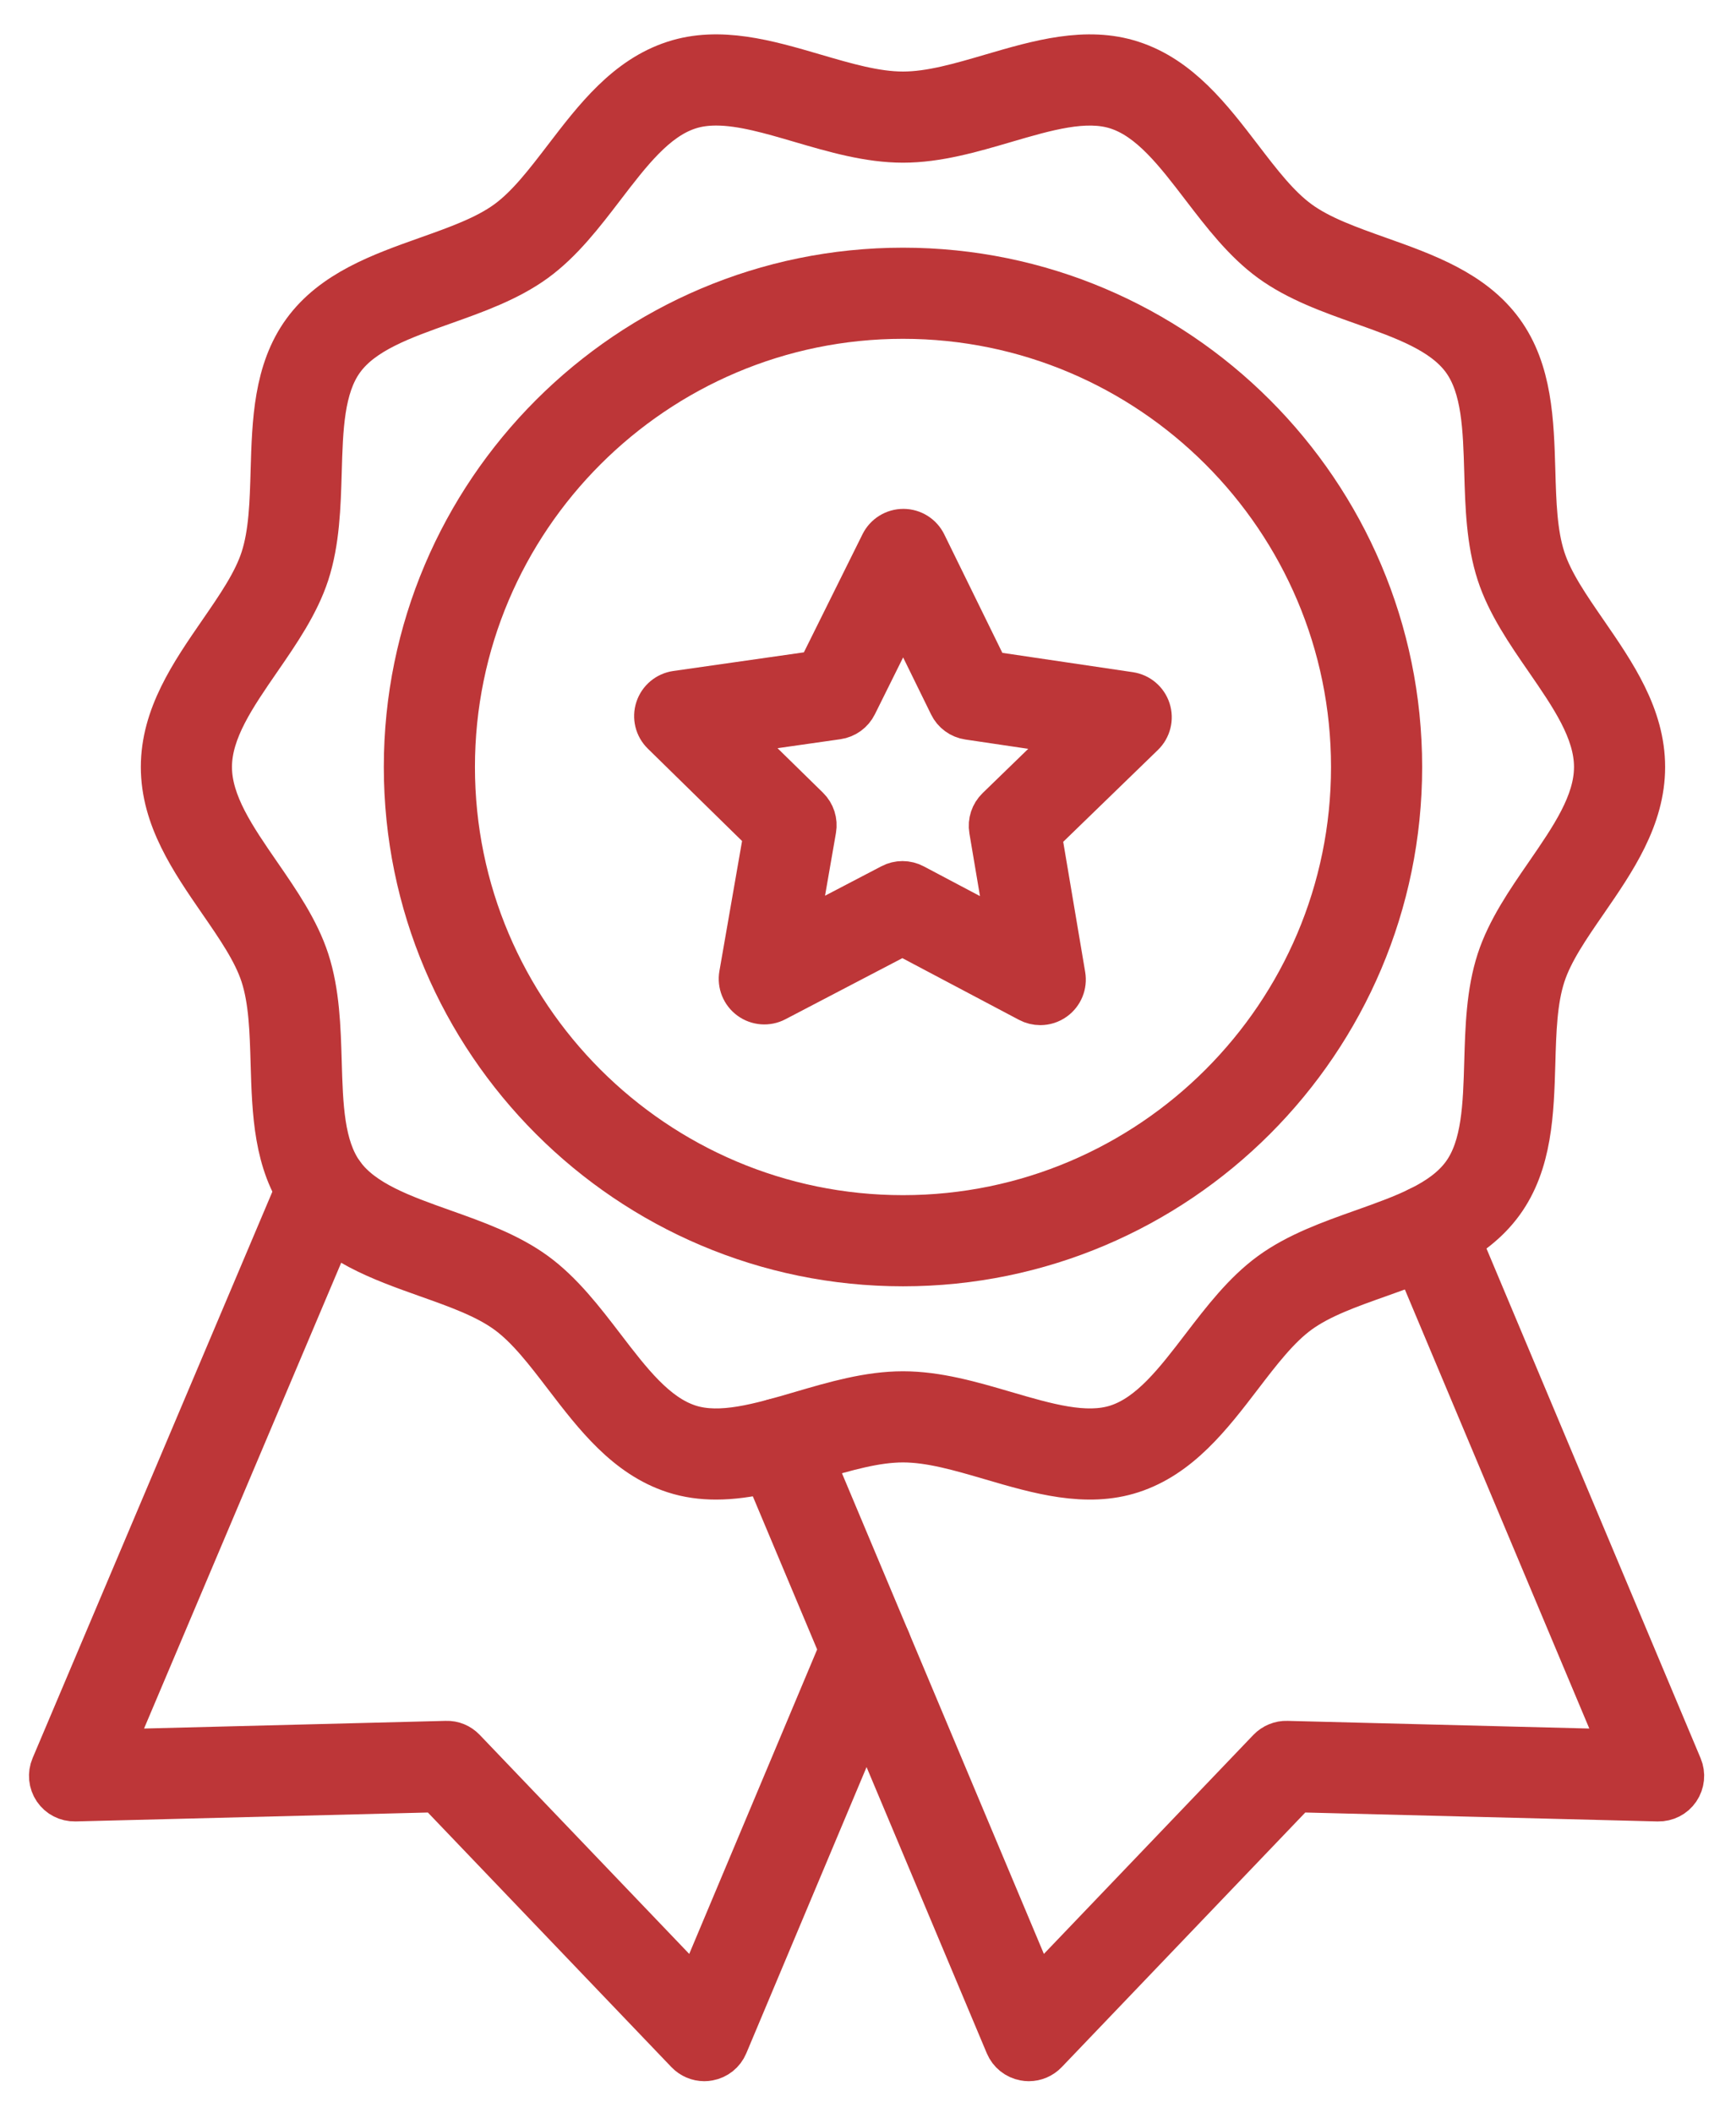
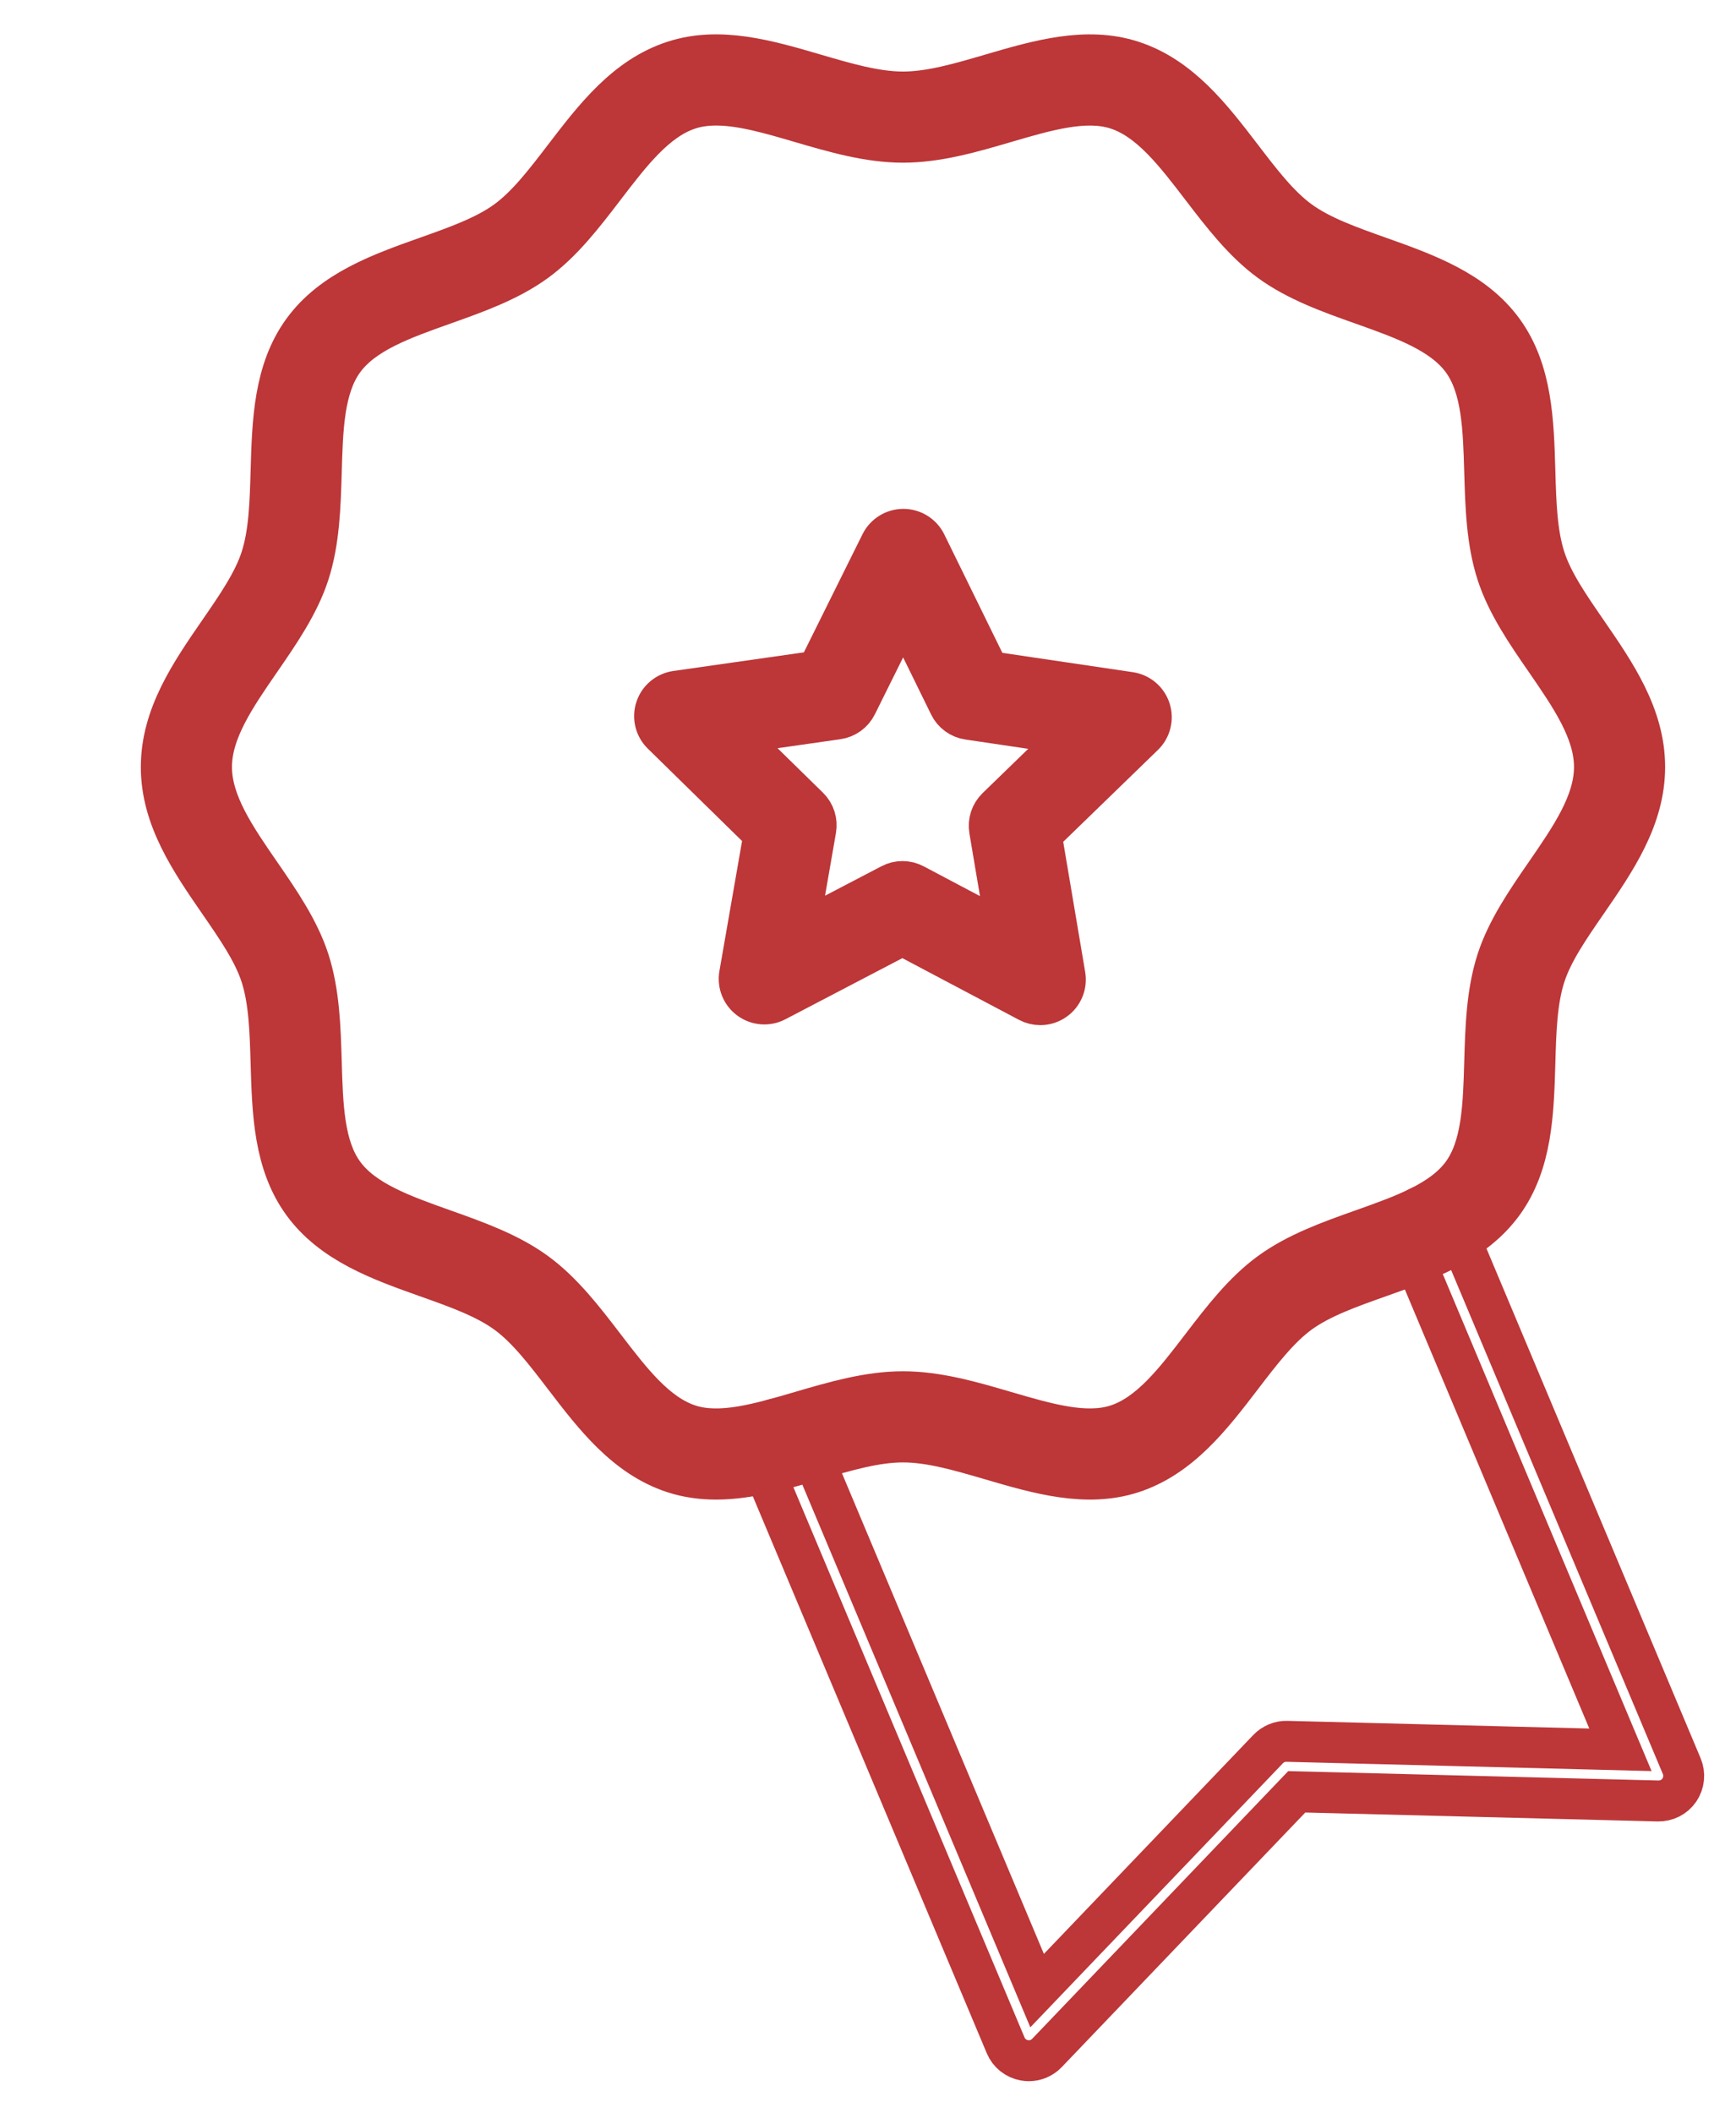
<svg xmlns="http://www.w3.org/2000/svg" version="1.1" baseProfile="tiny" id="Layer_1" x="0px" y="0px" width="83px" height="101px" viewBox="0 0 83 101" xml:space="preserve">
-   <path fill="#BD3638" d="M33.675,98.496c-0.324,0-0.639-0.132-0.867-0.371L20.865,85.643L3.594,86.08  c-0.42,0.007-0.793-0.187-1.023-0.523c-0.228-0.338-0.271-0.768-0.111-1.144L14.35,56.332c0.258-0.609,0.959-0.896,1.572-0.638  c0.609,0.259,0.895,0.963,0.636,1.573L5.394,83.635l15.94-0.405c0.343-0.013,0.664,0.126,0.897,0.37l11.046,11.545l7.049-16.772  c0.256-0.61,0.96-0.897,1.57-0.641c0.61,0.256,0.898,0.959,0.642,1.571l-7.759,18.459c-0.155,0.373-0.489,0.641-0.887,0.713  C33.819,98.489,33.747,98.496,33.675,98.496" />
-   <path fill="none" stroke="#BD3638" stroke-width="1.957" stroke-miterlimit="10" d="M33.675,98.496  c-0.324,0-0.639-0.132-0.867-0.371L20.865,85.643L3.594,86.08c-0.42,0.007-0.793-0.187-1.023-0.523  c-0.228-0.338-0.271-0.768-0.111-1.144L14.35,56.332c0.258-0.609,0.959-0.896,1.572-0.638c0.609,0.259,0.895,0.963,0.636,1.573  L5.394,83.635l15.94-0.405c0.343-0.013,0.664,0.126,0.897,0.37l11.046,11.545l7.049-16.772c0.256-0.61,0.96-0.897,1.57-0.641  c0.61,0.256,0.898,0.959,0.642,1.571l-7.759,18.459c-0.155,0.373-0.489,0.641-0.887,0.713  C33.819,98.489,33.747,98.496,33.675,98.496z" />
-   <path fill="#BD3638" d="M49.189,98.496c-0.073,0-0.146-0.007-0.218-0.021c-0.398-0.072-0.732-0.34-0.889-0.713l-11.892-28.3  c-0.257-0.61,0.03-1.313,0.641-1.569c0.611-0.256,1.314,0.029,1.571,0.64l11.183,26.612L60.631,83.6  c0.234-0.244,0.574-0.383,0.898-0.37l15.946,0.405L67.23,59.255c-0.257-0.61,0.03-1.313,0.641-1.57  c0.611-0.255,1.314,0.03,1.571,0.642l10.964,26.09c0.158,0.376,0.114,0.805-0.115,1.143c-0.229,0.335-0.606,0.528-1.021,0.521  l-17.271-0.438L50.056,98.125C49.827,98.364,49.514,98.496,49.189,98.496" />
  <path fill="none" stroke="#BD3638" stroke-width="1.957" stroke-miterlimit="10" d="M49.189,98.496  c-0.073,0-0.146-0.007-0.218-0.021c-0.398-0.072-0.732-0.34-0.889-0.713l-11.892-28.3c-0.257-0.61,0.03-1.313,0.641-1.569  c0.611-0.256,1.314,0.029,1.571,0.64l11.183,26.612L60.631,83.6c0.234-0.244,0.574-0.383,0.898-0.37l15.946,0.405L67.23,59.255  c-0.257-0.61,0.03-1.313,0.641-1.57c0.611-0.255,1.314,0.03,1.571,0.642l10.964,26.09c0.158,0.376,0.114,0.805-0.115,1.143  c-0.229,0.335-0.606,0.528-1.021,0.521l-17.271-0.438L50.056,98.125C49.827,98.364,49.514,98.496,49.189,98.496z" />
  <path fill="#BD3638" d="M34.234,70.697c-0.682,0-1.356-0.088-2.021-0.304c-2.294-0.745-3.788-2.697-5.234-4.586  c-0.915-1.196-1.78-2.326-2.77-3.046c-1.008-0.733-2.365-1.216-3.8-1.725c-2.226-0.791-4.527-1.61-5.926-3.531  c-1.384-1.901-1.454-4.332-1.522-6.683c-0.045-1.534-0.087-2.983-0.479-4.191c-0.367-1.132-1.163-2.286-2.006-3.507  c-1.358-1.97-2.764-4.007-2.764-6.464c0-2.458,1.405-4.494,2.764-6.465c0.843-1.222,1.639-2.375,2.006-3.508  c0.393-1.208,0.435-2.657,0.479-4.191c0.068-2.351,0.139-4.782,1.522-6.683c1.398-1.921,3.7-2.739,5.926-3.53  c1.435-0.51,2.792-0.992,3.8-1.726c0.989-0.72,1.854-1.849,2.77-3.046c1.446-1.888,2.94-3.841,5.234-4.585  c2.192-0.714,4.504-0.036,6.74,0.619c1.497,0.438,2.91,0.853,4.22,0.853c1.309,0,2.722-0.414,4.219-0.853  c2.235-0.654,4.548-1.332,6.74-0.619c2.293,0.744,3.788,2.697,5.233,4.584c0.916,1.198,1.781,2.327,2.771,3.047  c1.008,0.735,2.364,1.216,3.8,1.727c2.226,0.791,4.527,1.608,5.926,3.529c1.383,1.901,1.453,4.332,1.522,6.682  c0.043,1.535,0.086,2.984,0.479,4.192c0.367,1.133,1.163,2.286,2.006,3.508c1.358,1.971,2.764,4.007,2.764,6.465  c0,2.457-1.405,4.493-2.764,6.464c-0.843,1.221-1.639,2.375-2.006,3.507c-0.393,1.208-0.436,2.658-0.479,4.191  c-0.069,2.351-0.14,4.781-1.523,6.683c-1.398,1.921-3.7,2.74-5.926,3.531c-1.436,0.509-2.792,0.991-3.801,1.725  c-0.988,0.72-1.854,1.85-2.769,3.046c-1.446,1.889-2.941,3.841-5.234,4.586c-2.193,0.712-4.505,0.035-6.74-0.62  c-1.497-0.438-2.91-0.853-4.219-0.853c-1.31,0-2.723,0.415-4.22,0.853C37.396,70.229,35.801,70.697,34.234,70.697 M34.238,5.022  c-0.452,0-0.883,0.056-1.285,0.187c-1.583,0.513-2.79,2.09-4.068,3.76c-0.98,1.281-1.993,2.604-3.264,3.528  c-1.289,0.938-2.875,1.502-4.408,2.046c-1.969,0.7-3.828,1.36-4.789,2.682c-0.947,1.301-1.005,3.263-1.064,5.34  c-0.048,1.637-0.098,3.328-0.596,4.863c-0.477,1.466-1.409,2.82-2.313,4.129c-1.202,1.744-2.339,3.392-2.339,5.103  c0,1.71,1.137,3.357,2.339,5.101c0.904,1.31,1.837,2.663,2.313,4.129c0.498,1.535,0.548,3.227,0.596,4.863  c0.06,2.078,0.117,4.04,1.064,5.34c0.961,1.322,2.82,1.982,4.788,2.682c1.534,0.545,3.12,1.108,4.409,2.047  c1.271,0.926,2.283,2.247,3.264,3.527c1.278,1.67,2.485,3.247,4.068,3.762c1.491,0.484,3.354-0.063,5.325-0.64  c1.594-0.468,3.241-0.95,4.895-0.95s3.301,0.482,4.894,0.949c1.974,0.578,3.836,1.124,5.325,0.641  c1.583-0.515,2.79-2.092,4.068-3.762c0.98-1.28,1.993-2.602,3.264-3.527c1.288-0.938,2.875-1.502,4.409-2.047  c1.968-0.699,3.827-1.359,4.788-2.682c0.947-1.3,1.005-3.262,1.064-5.34c0.048-1.636,0.097-3.328,0.596-4.863  c0.477-1.466,1.409-2.819,2.313-4.129c1.201-1.744,2.339-3.391,2.339-5.101c0-1.711-1.138-3.359-2.339-5.103  c-0.904-1.309-1.837-2.663-2.313-4.129c-0.499-1.535-0.548-3.227-0.596-4.863c-0.06-2.077-0.117-4.039-1.063-5.34  c-0.962-1.32-2.82-1.981-4.789-2.681C63.6,14,62.014,13.436,60.725,12.498c-1.271-0.924-2.284-2.248-3.265-3.528  c-1.278-1.67-2.485-3.247-4.068-3.76c-1.49-0.484-3.353,0.061-5.325,0.639c-1.593,0.467-3.24,0.949-4.894,0.949  s-3.301-0.482-4.895-0.949C36.84,5.427,35.459,5.022,34.238,5.022" />
  <path fill="none" stroke="#BD3638" stroke-width="1.957" stroke-miterlimit="10" d="M34.234,70.697  c-0.682,0-1.356-0.088-2.021-0.304c-2.294-0.745-3.788-2.697-5.234-4.586c-0.915-1.196-1.78-2.326-2.77-3.046  c-1.008-0.733-2.365-1.216-3.8-1.725c-2.226-0.791-4.527-1.61-5.926-3.531c-1.384-1.901-1.454-4.332-1.522-6.683  c-0.045-1.534-0.087-2.983-0.479-4.191c-0.367-1.132-1.163-2.286-2.006-3.507c-1.358-1.97-2.764-4.007-2.764-6.464  c0-2.458,1.405-4.494,2.764-6.465c0.843-1.222,1.639-2.375,2.006-3.508c0.393-1.208,0.435-2.657,0.479-4.191  c0.068-2.351,0.139-4.782,1.522-6.683c1.398-1.921,3.7-2.739,5.926-3.53c1.435-0.51,2.792-0.992,3.8-1.726  c0.989-0.72,1.854-1.849,2.77-3.046c1.446-1.888,2.94-3.841,5.234-4.585c2.192-0.714,4.504-0.036,6.74,0.619  c1.497,0.438,2.91,0.853,4.22,0.853c1.309,0,2.722-0.414,4.219-0.853c2.235-0.654,4.548-1.332,6.74-0.619  c2.293,0.744,3.788,2.697,5.233,4.584c0.916,1.198,1.781,2.327,2.771,3.047c1.008,0.735,2.364,1.216,3.8,1.727  c2.226,0.791,4.527,1.608,5.926,3.529c1.383,1.901,1.453,4.332,1.522,6.682c0.043,1.535,0.086,2.984,0.479,4.192  c0.367,1.133,1.163,2.286,2.006,3.508c1.358,1.971,2.764,4.007,2.764,6.465c0,2.457-1.405,4.493-2.764,6.464  c-0.843,1.221-1.639,2.375-2.006,3.507c-0.393,1.208-0.436,2.658-0.479,4.191c-0.069,2.351-0.14,4.781-1.523,6.683  c-1.398,1.921-3.7,2.74-5.926,3.531c-1.436,0.509-2.792,0.991-3.801,1.725c-0.988,0.72-1.854,1.85-2.769,3.046  c-1.446,1.889-2.941,3.841-5.234,4.586c-2.193,0.712-4.505,0.035-6.74-0.62c-1.497-0.438-2.91-0.853-4.219-0.853  c-1.31,0-2.723,0.415-4.22,0.853C37.396,70.229,35.801,70.697,34.234,70.697z M34.238,5.022c-0.452,0-0.883,0.056-1.285,0.187  c-1.583,0.513-2.79,2.09-4.068,3.76c-0.98,1.281-1.993,2.604-3.264,3.528c-1.289,0.938-2.875,1.502-4.408,2.046  c-1.969,0.7-3.828,1.36-4.789,2.682c-0.947,1.301-1.005,3.263-1.064,5.34c-0.048,1.637-0.098,3.328-0.596,4.863  c-0.477,1.466-1.409,2.82-2.313,4.129c-1.202,1.744-2.339,3.392-2.339,5.103c0,1.71,1.137,3.357,2.339,5.101  c0.904,1.31,1.837,2.663,2.313,4.129c0.498,1.535,0.548,3.227,0.596,4.863c0.06,2.078,0.117,4.04,1.064,5.34  c0.961,1.322,2.82,1.982,4.788,2.682c1.534,0.545,3.12,1.108,4.409,2.047c1.271,0.926,2.283,2.247,3.264,3.527  c1.278,1.67,2.485,3.247,4.068,3.762c1.491,0.484,3.354-0.063,5.325-0.64c1.594-0.468,3.241-0.95,4.895-0.95  s3.301,0.482,4.894,0.949c1.974,0.578,3.836,1.124,5.325,0.641c1.583-0.515,2.79-2.092,4.068-3.762  c0.98-1.28,1.993-2.602,3.264-3.527c1.288-0.938,2.875-1.502,4.409-2.047c1.968-0.699,3.827-1.359,4.788-2.682  c0.947-1.3,1.005-3.262,1.064-5.34c0.048-1.636,0.097-3.328,0.596-4.863c0.477-1.466,1.409-2.819,2.313-4.129  c1.201-1.744,2.339-3.391,2.339-5.101c0-1.711-1.138-3.359-2.339-5.103c-0.904-1.309-1.837-2.663-2.313-4.129  c-0.499-1.535-0.548-3.227-0.596-4.863c-0.06-2.077-0.117-4.039-1.063-5.34c-0.962-1.32-2.82-1.981-4.789-2.681  C63.6,14,62.014,13.436,60.725,12.498c-1.271-0.924-2.284-2.248-3.265-3.528c-1.278-1.67-2.485-3.247-4.068-3.76  c-1.49-0.484-3.353,0.061-5.325,0.639c-1.593,0.467-3.24,0.949-4.894,0.949s-3.301-0.482-4.895-0.949  C36.84,5.427,35.459,5.022,34.238,5.022z" />
-   <path fill="#BD3638" d="M43.173,60.503c-13.147,0-23.844-10.696-23.844-23.843c0-13.147,10.696-23.843,23.844-23.843  S67.016,23.513,67.016,36.66C67.016,49.807,56.32,60.503,43.173,60.503 M43.173,15.216c-11.824,0-21.444,9.62-21.444,21.444  c0,11.825,9.62,21.443,21.444,21.443s21.443-9.619,21.443-21.443C64.616,24.836,54.997,15.216,43.173,15.216" />
-   <path fill="none" stroke="#BD3638" stroke-width="1.957" stroke-miterlimit="10" d="M43.173,60.503  c-13.147,0-23.844-10.696-23.844-23.843c0-13.147,10.696-23.843,23.844-23.843S67.016,23.513,67.016,36.66  C67.016,49.807,56.32,60.503,43.173,60.503z M43.173,15.216c-11.824,0-21.444,9.62-21.444,21.444  c0,11.825,9.62,21.443,21.444,21.443s21.443-9.619,21.443-21.443C64.616,24.836,54.997,15.216,43.173,15.216z" />
  <path fill="#BD3638" d="M49.737,48.02c-0.192,0-0.385-0.046-0.561-0.14l-6.03-3.189l-6.048,3.159  c-0.405,0.212-0.895,0.174-1.263-0.095c-0.369-0.269-0.554-0.724-0.475-1.175l1.171-6.721l-4.873-4.775  c-0.327-0.319-0.444-0.796-0.301-1.23c0.142-0.434,0.519-0.749,0.971-0.814l6.754-0.964l3.034-6.11  c0.203-0.408,0.62-0.665,1.075-0.665h0.003c0.457,0.001,0.873,0.261,1.074,0.671l3.004,6.125l6.749,0.999  c0.451,0.066,0.826,0.384,0.966,0.818c0.14,0.435,0.021,0.911-0.307,1.229l-4.897,4.749l1.136,6.728  c0.076,0.451-0.109,0.905-0.479,1.172C50.231,47.944,49.985,48.02,49.737,48.02 M43.149,42.135c0.192,0,0.386,0.047,0.561,0.14  l4.439,2.348l-0.836-4.952c-0.066-0.39,0.064-0.786,0.348-1.061l3.604-3.496l-4.969-0.736c-0.39-0.057-0.728-0.304-0.9-0.658  l-2.211-4.509l-2.234,4.498c-0.176,0.353-0.515,0.598-0.906,0.654l-4.971,0.71l3.588,3.514c0.282,0.276,0.41,0.673,0.341,1.063  l-0.861,4.947l4.452-2.325C42.769,42.18,42.959,42.135,43.149,42.135" />
  <path fill="none" stroke="#BD3638" stroke-width="1.957" stroke-miterlimit="10" d="M49.737,48.02c-0.192,0-0.385-0.046-0.561-0.14  l-6.03-3.189l-6.048,3.159c-0.405,0.212-0.895,0.174-1.263-0.095c-0.369-0.269-0.554-0.724-0.475-1.175l1.171-6.721l-4.873-4.775  c-0.327-0.319-0.444-0.796-0.301-1.23c0.142-0.434,0.519-0.749,0.971-0.814l6.754-0.964l3.034-6.11  c0.203-0.408,0.62-0.665,1.075-0.665h0.003c0.457,0.001,0.873,0.261,1.074,0.671l3.004,6.125l6.749,0.999  c0.451,0.066,0.826,0.384,0.966,0.818c0.14,0.435,0.021,0.911-0.307,1.229l-4.897,4.749l1.136,6.728  c0.076,0.451-0.109,0.905-0.479,1.172C50.231,47.944,49.985,48.02,49.737,48.02z M43.149,42.135c0.192,0,0.386,0.047,0.561,0.14  l4.439,2.348l-0.836-4.952c-0.066-0.39,0.064-0.786,0.348-1.061l3.604-3.496l-4.969-0.736c-0.39-0.057-0.728-0.304-0.9-0.658  l-2.211-4.509l-2.234,4.498c-0.176,0.353-0.515,0.598-0.906,0.654l-4.971,0.71l3.588,3.514c0.282,0.276,0.41,0.673,0.341,1.063  l-0.861,4.947l4.452-2.325C42.769,42.18,42.959,42.135,43.149,42.135z" />
</svg>